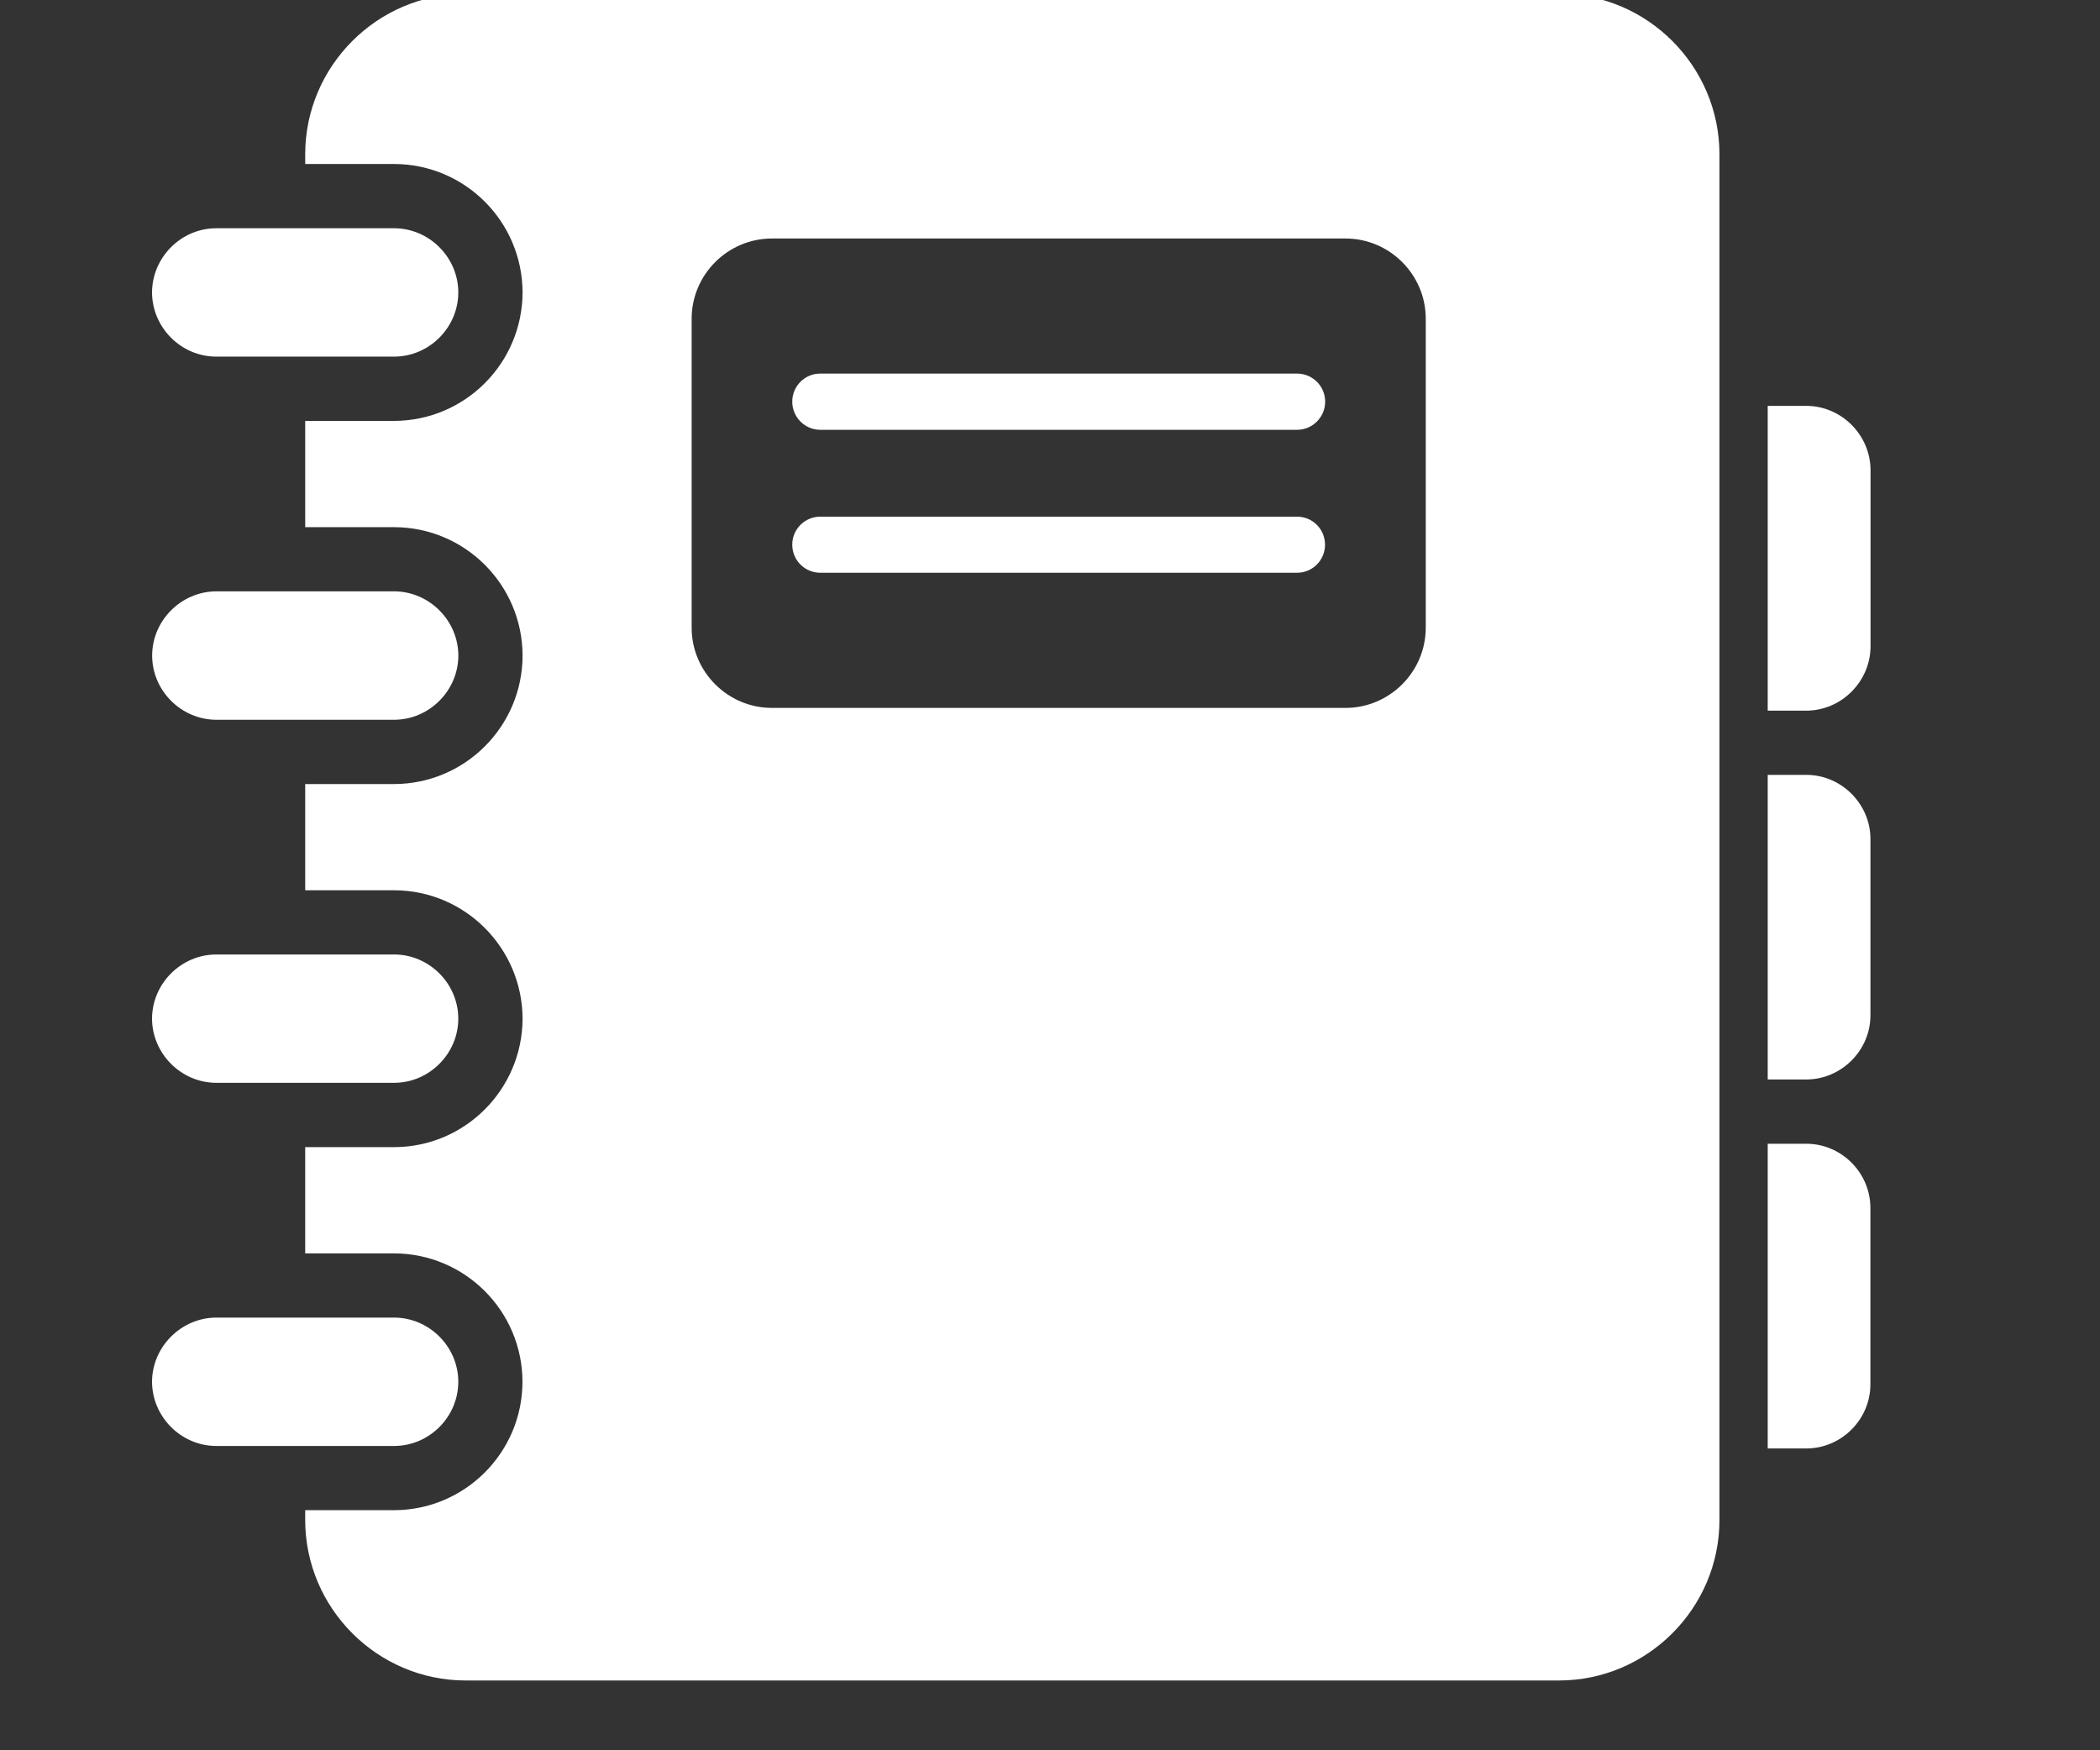
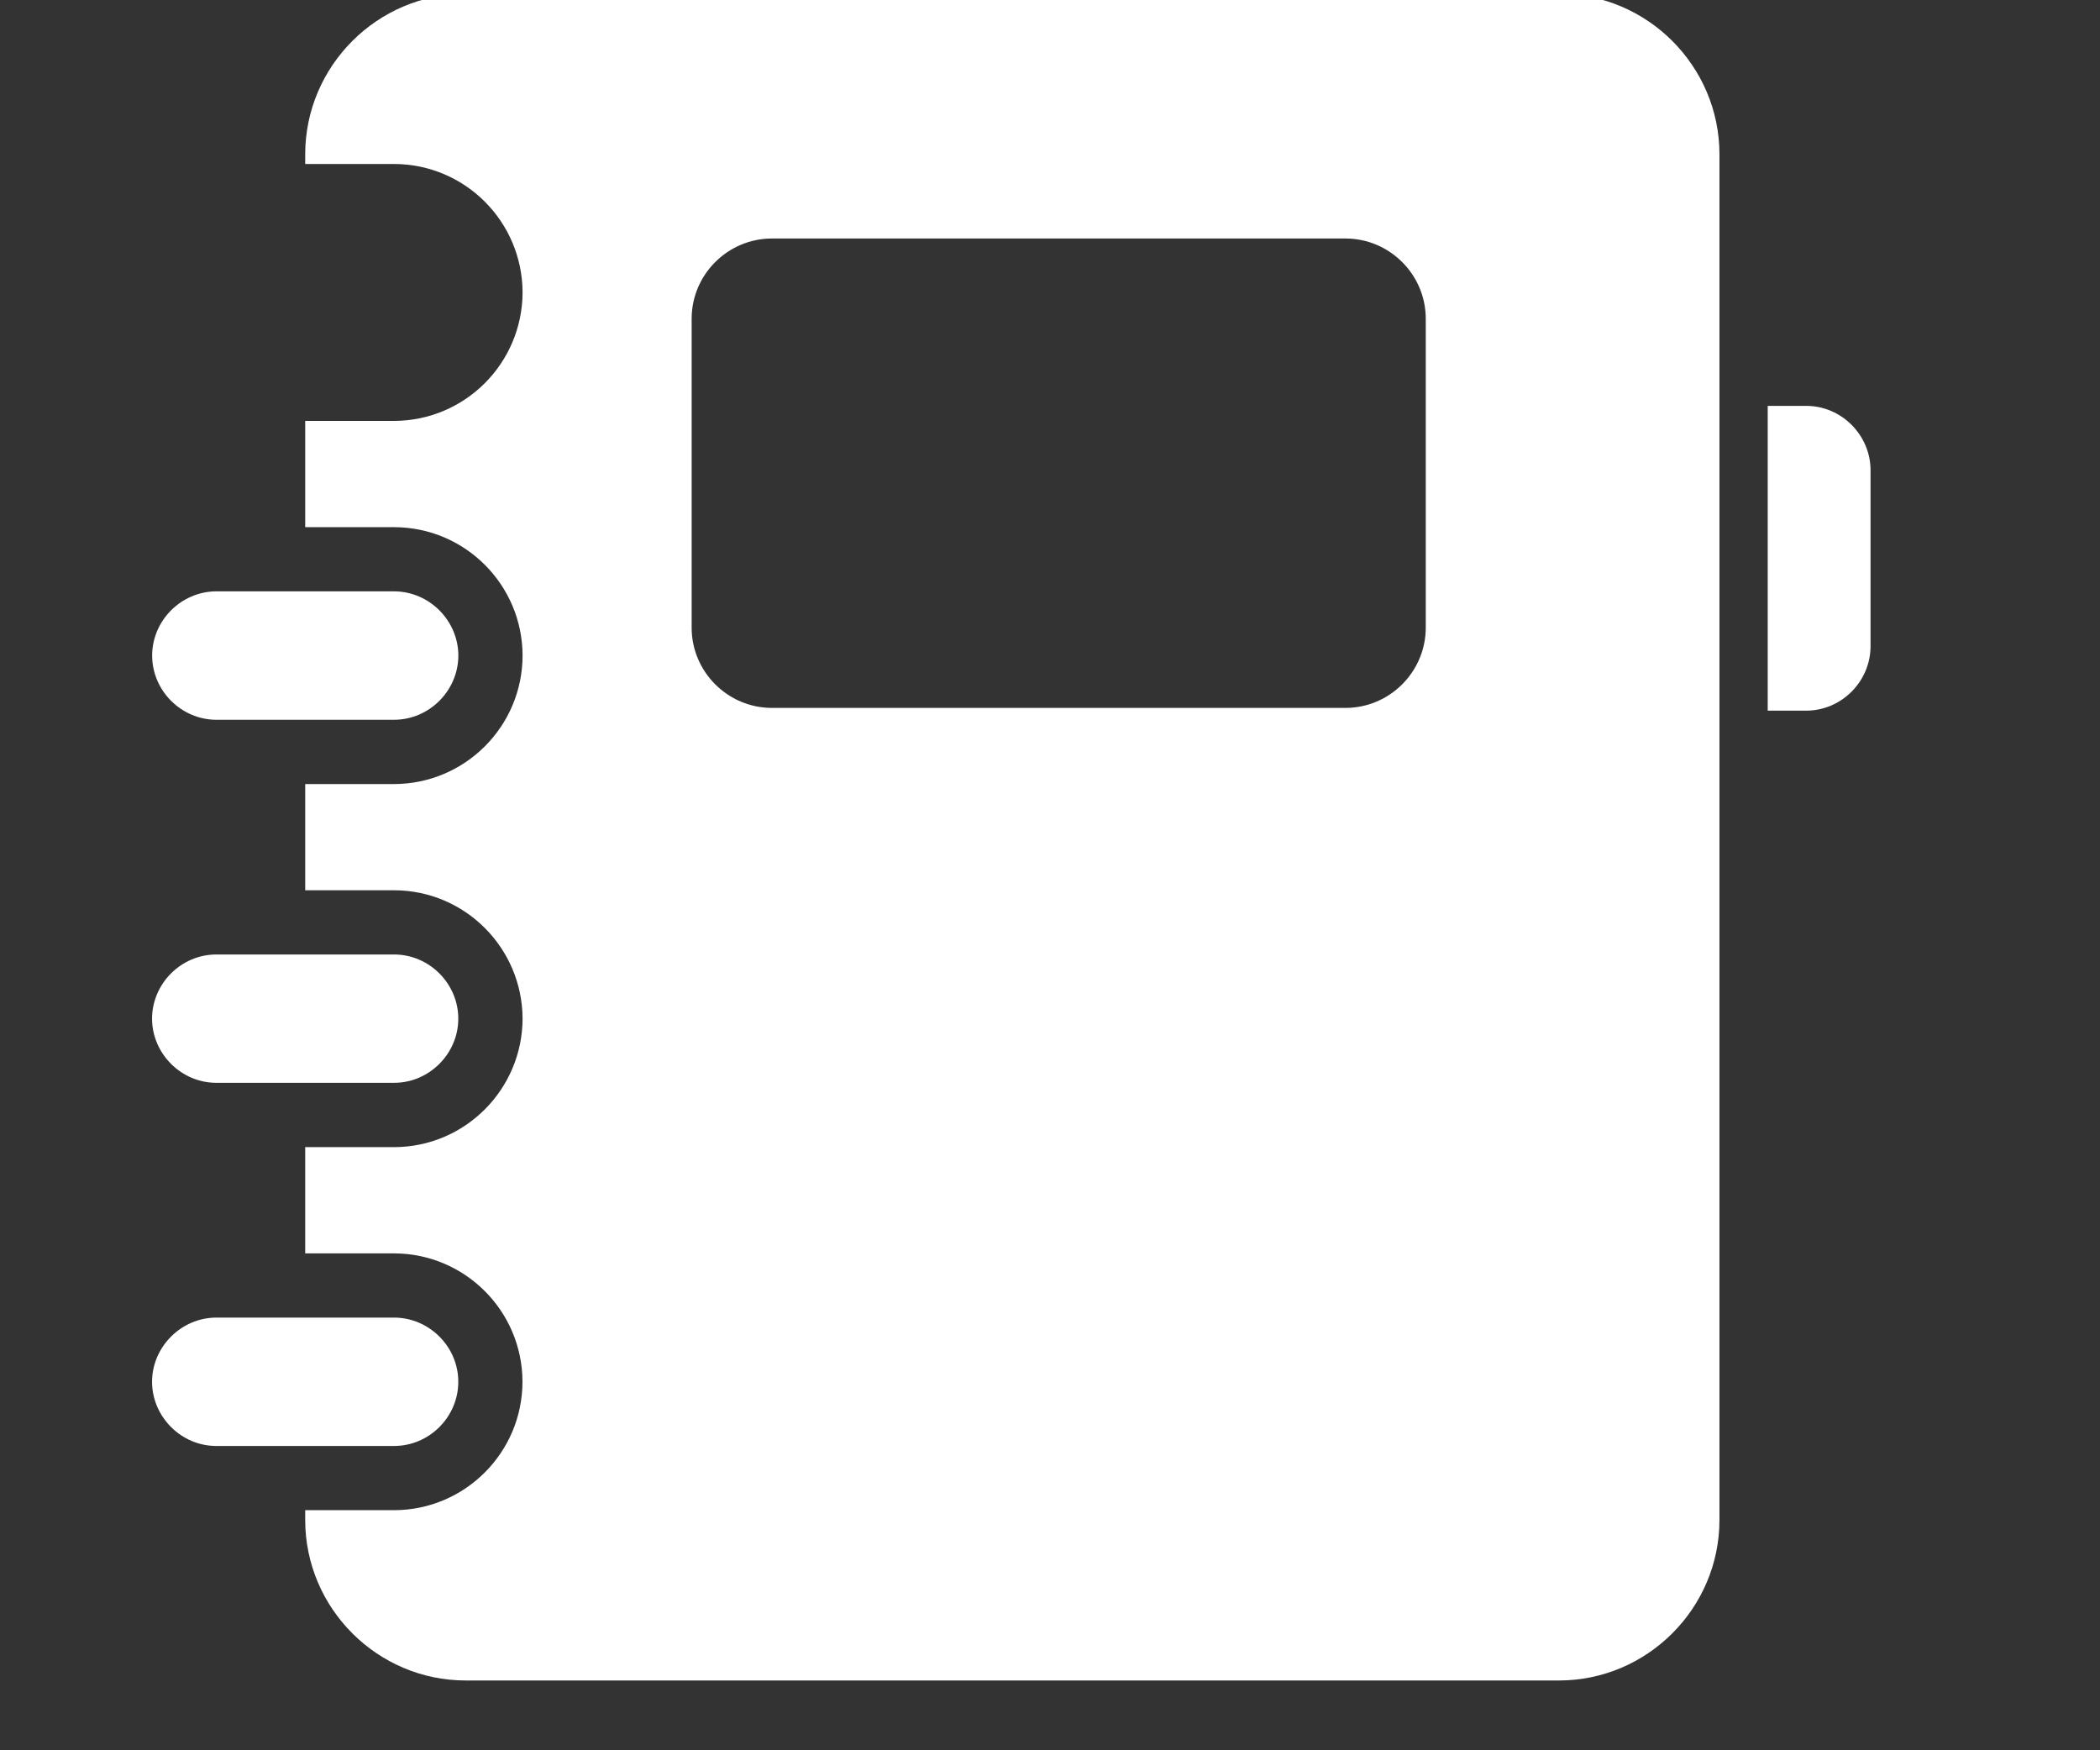
<svg xmlns="http://www.w3.org/2000/svg" version="1.1" id="Layer_1" x="0px" y="0px" width="90px" height="75px" viewBox="0 0 90 75" enable-background="new 0 0 90 75" xml:space="preserve">
  <rect x="0" y="0" width="90" height="75" fill="#333333" stroke="none" />
  <g>
-     <path fill="#FFFFFF" d="M75.759,46.255h1.657c0,0,0.002,0.001,0.004,0.001c1.499-0.005,2.742-1.249,2.742-2.748v-7.556   c0-1.506-1.249-2.749-2.75-2.749h-1.653V46.255z" />
-     <path fill="#FFFFFF" d="M77.416,49.01h-0.004h-1.653v13.056h1.657c1.503,0,2.744-1.244,2.744-2.746v-7.559   C80.16,50.255,78.919,49.01,77.416,49.01z" />
    <path fill="#FFFFFF" d="M75.759,17.393v13.059h1.653c1.507-0.004,2.748-1.247,2.754-2.752v-7.559   c-0.006-1.502-1.247-2.749-2.754-2.749H75.759z" />
    <path fill="#FFFFFF" d="M73.691,65.13V6.613c0-3.783-3.095-6.877-6.875-6.877H19.958c-3.784,0-6.878,3.095-6.878,6.877v0.414h3.81   c3.038,0.006,5.495,2.466,5.506,5.504c-0.012,3.038-2.469,5.496-5.506,5.505h-3.81v4.553h3.81c3.038,0.004,5.5,2.468,5.506,5.503   c-0.006,3.035-2.469,5.499-5.506,5.505h-3.81v4.551h3.812c3.031,0.005,5.492,2.466,5.504,5.504   c-0.012,3.035-2.473,5.497-5.504,5.503H13.08v4.553h3.81c3.033,0.005,5.497,2.467,5.502,5.502   c-0.005,3.034-2.469,5.496-5.502,5.502h-3.81v0.419c0,3.783,3.094,6.878,6.878,6.878h46.858   C70.597,72.008,73.691,68.913,73.691,65.13z M61.104,26.895c0,1.892-1.548,3.439-3.44,3.439H33.083   c-1.894,0-3.441-1.547-3.441-3.439V13.659c0-1.892,1.547-3.439,3.441-3.439h24.581c1.893,0,3.44,1.547,3.44,3.439V26.895z" />
-     <path fill="#FFFFFF" d="M16.89,15.281c1.504,0,2.751-1.246,2.751-2.75c0-1.503-1.247-2.75-2.751-2.75H9.267   c-1.505,0-2.746,1.247-2.751,2.75c0.005,1.504,1.246,2.75,2.751,2.75H16.89z" />
    <path fill="#FFFFFF" d="M16.89,30.843c1.508-0.004,2.748-1.246,2.754-2.752c-0.006-1.504-1.246-2.747-2.754-2.752H9.27   c-1.502,0.005-2.749,1.248-2.749,2.752c0,1.506,1.247,2.748,2.749,2.752H16.89z" />
    <path fill="#FFFFFF" d="M16.892,46.399c1.5,0,2.749-1.247,2.749-2.748c0-1.508-1.249-2.751-2.749-2.751h-7.62   c-1.506,0-2.751,1.243-2.756,2.751c0.005,1.501,1.25,2.748,2.756,2.748H16.892z" />
    <path fill="#FFFFFF" d="M16.89,61.96c1.508,0,2.751-1.244,2.751-2.751c0-1.502-1.243-2.746-2.751-2.75H9.27   c-1.502,0.004-2.749,1.248-2.754,2.75c0.005,1.507,1.251,2.751,2.754,2.751H16.89z" />
-     <path fill="#FFFFFF" d="M55.588,16.008H35.153c-0.663,0-1.199,0.538-1.199,1.202c0,0.666,0.536,1.207,1.199,1.207h20.435   c0.663,0,1.205-0.541,1.205-1.207C56.793,16.545,56.251,16.008,55.588,16.008z" />
-     <path fill="#FFFFFF" d="M55.588,22.139H35.156c-0.666,0-1.202,0.536-1.202,1.202c0,0.664,0.536,1.202,1.202,1.202h20.432   c0.663,0,1.199-0.538,1.199-1.202C56.787,22.674,56.251,22.139,55.588,22.139z" />
  </g>
</svg>